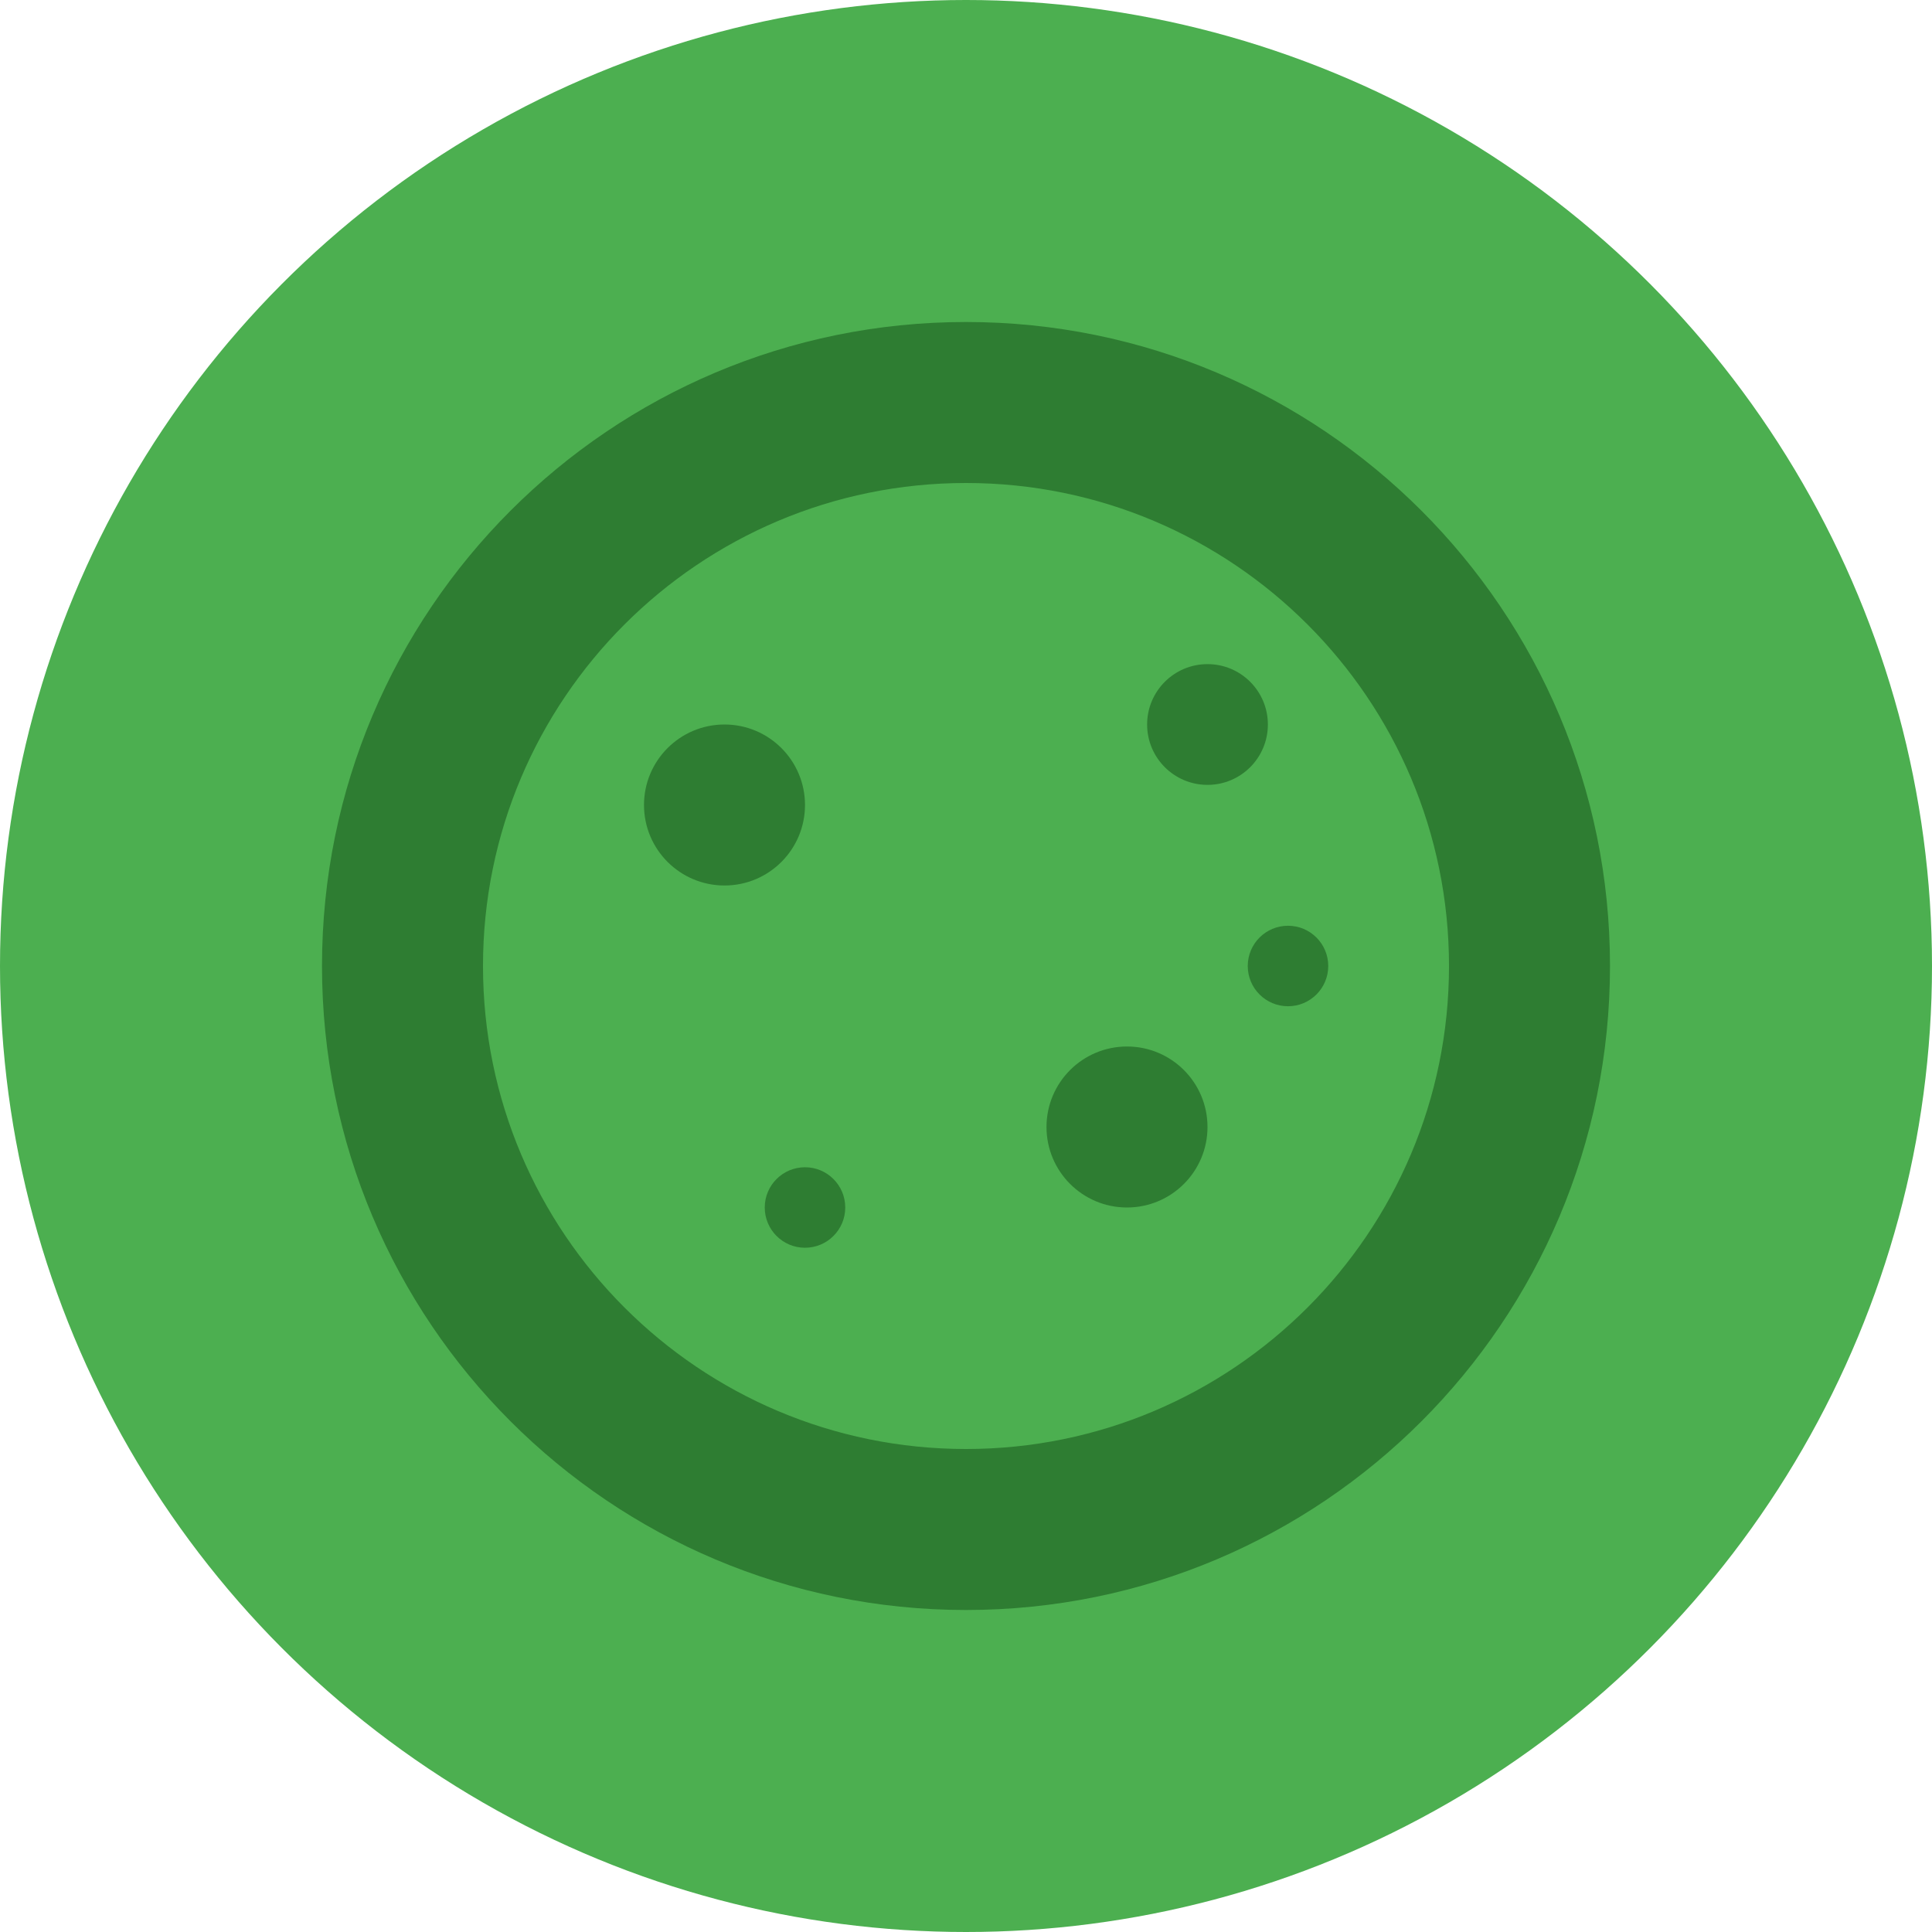
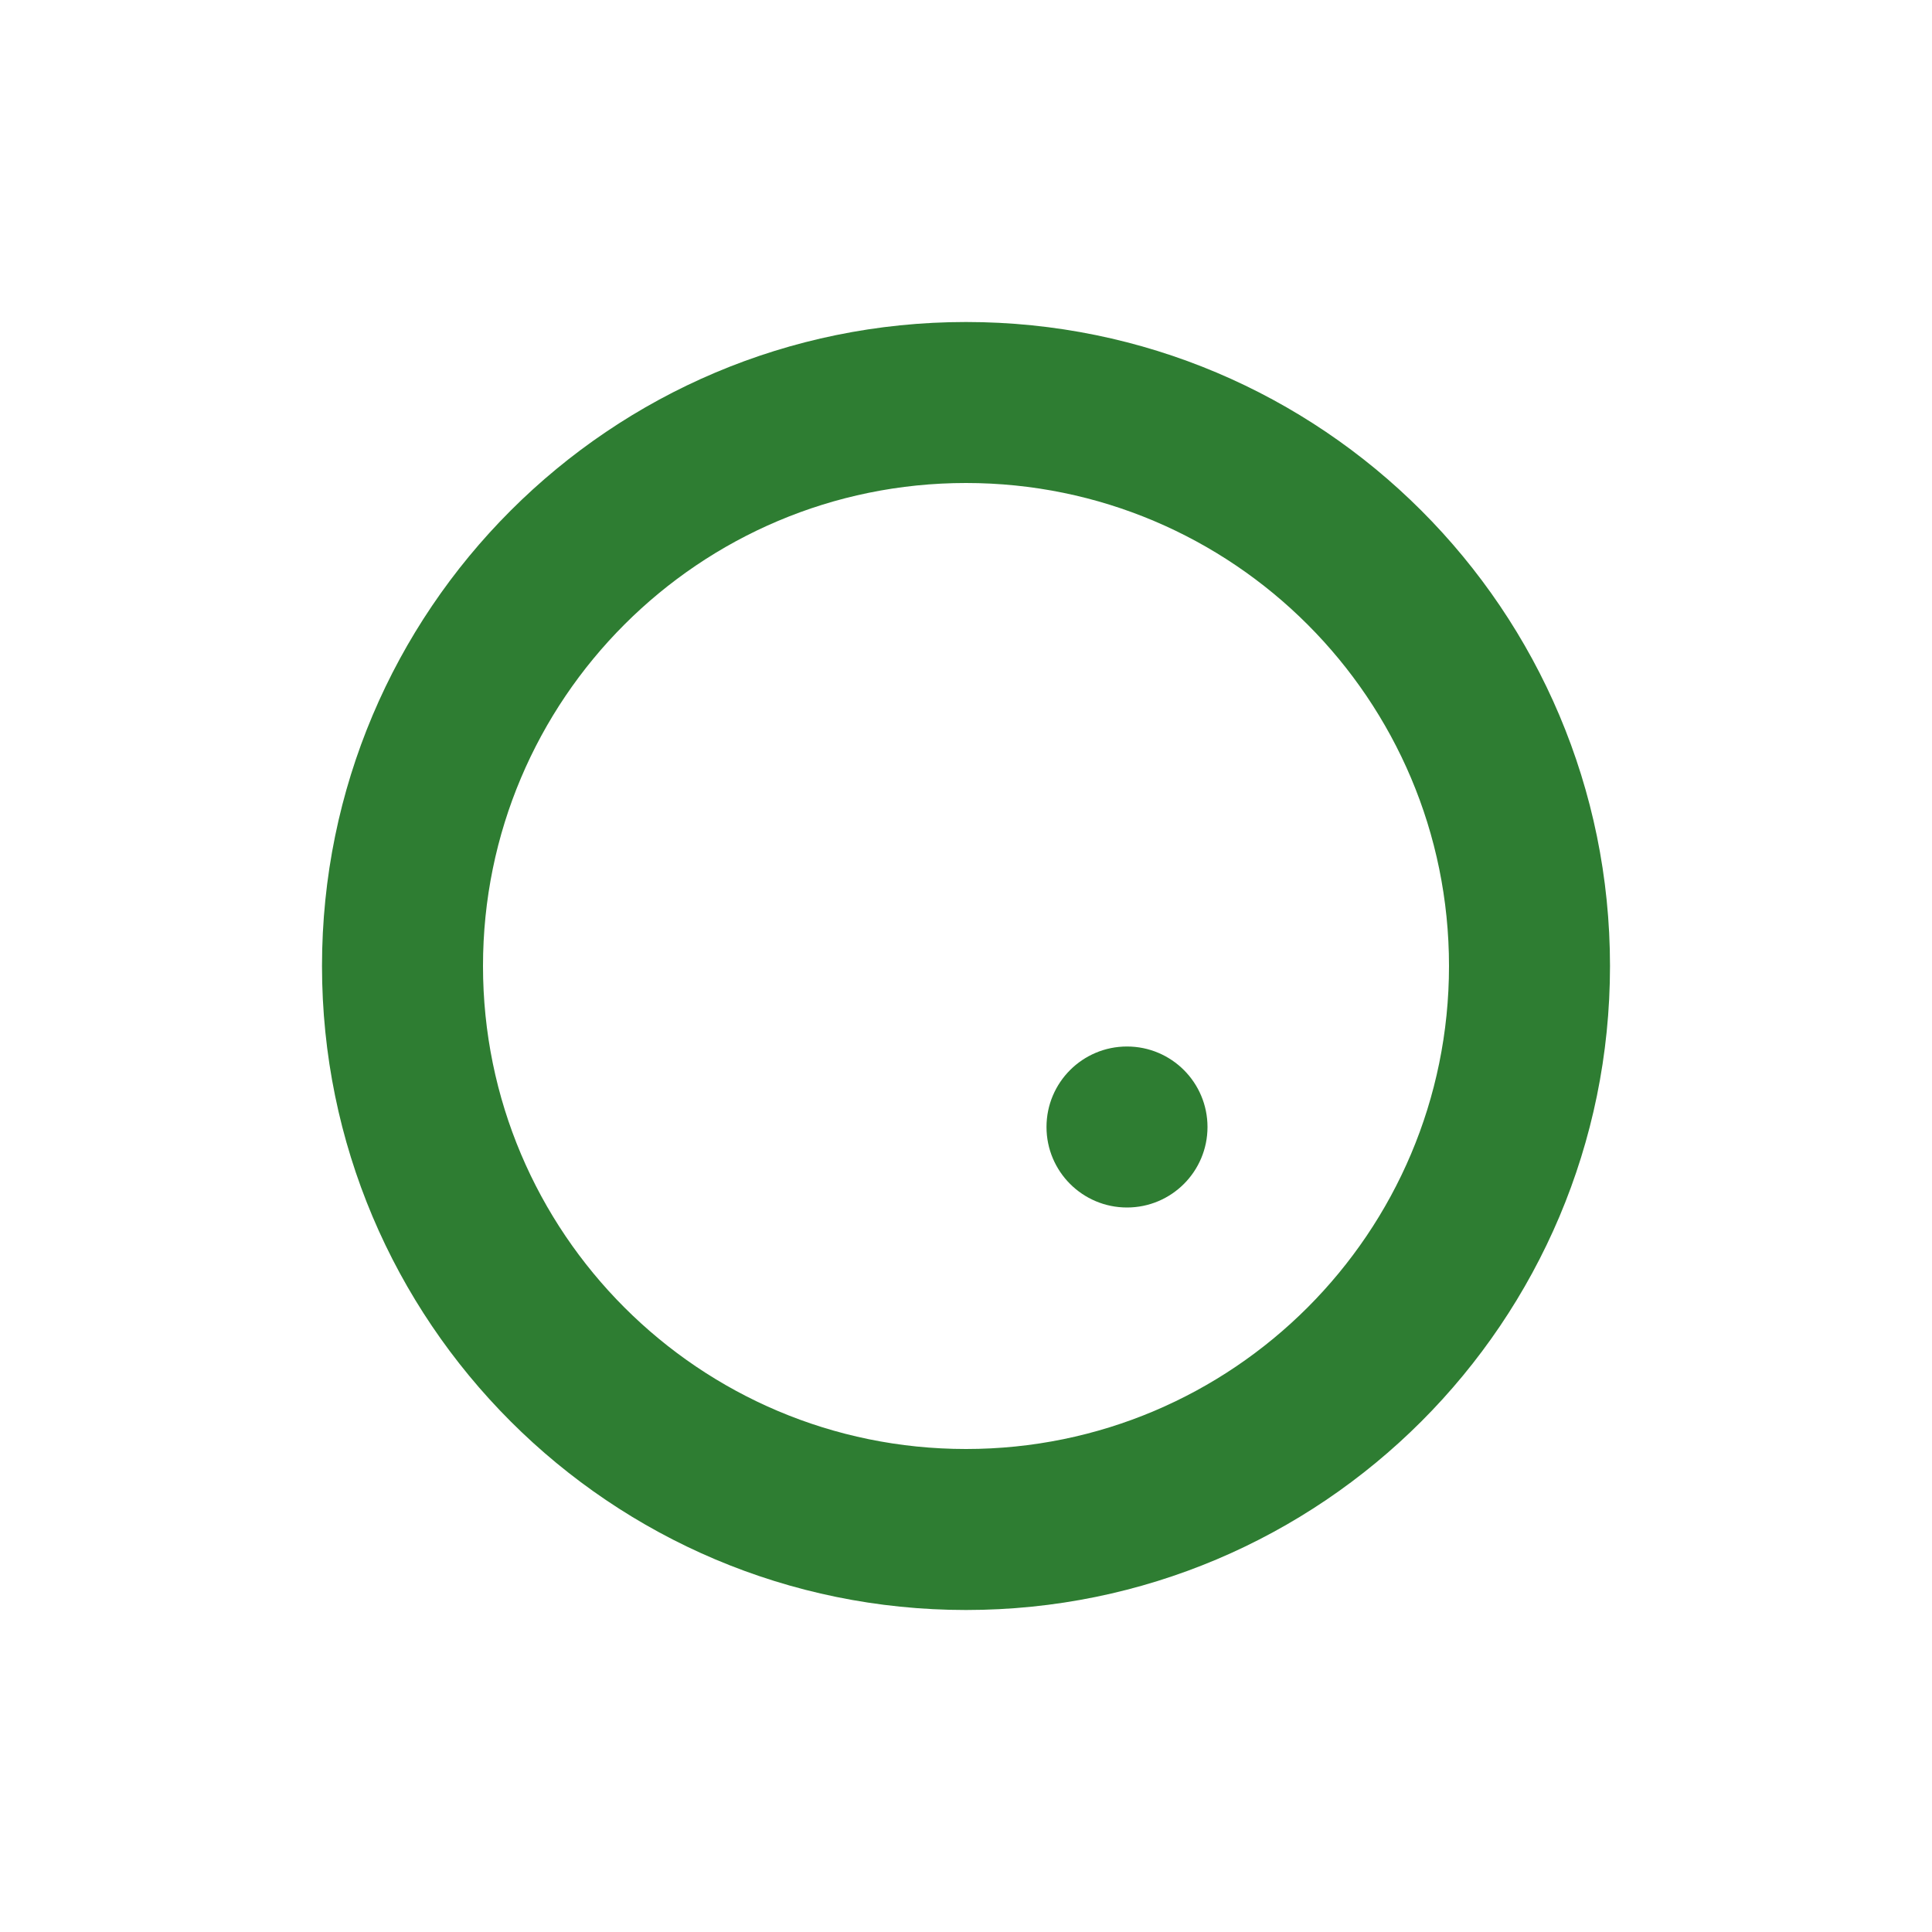
<svg xmlns="http://www.w3.org/2000/svg" width="48" height="48" viewBox="0 0 48 48" fill="none">
-   <circle cx="24" cy="24" r="24" fill="#4CAF50" />
-   <path d="M24 8C15.163 8 8 15.163 8 24C8 32.837 15.163 40 24 40C32.837 40 40 32.837 40 24C40 15.163 32.837 8 24 8ZM24 36C17.373 36 12 30.627 12 24C12 17.373 17.373 12 24 12C30.627 12 36 17.373 36 24C36 30.627 30.627 36 24 36Z" fill="#2E7D32" />
-   <circle cx="18" cy="20" r="2" fill="#2E7D32" />
-   <circle cx="30" cy="18" r="1.5" fill="#2E7D32" />
+   <path d="M24 8C15.163 8 8 15.163 8 24C8 32.837 15.163 40 24 40C32.837 40 40 32.837 40 24C40 15.163 32.837 8 24 8M24 36C17.373 36 12 30.627 12 24C12 17.373 17.373 12 24 12C30.627 12 36 17.373 36 24C36 30.627 30.627 36 24 36Z" fill="#2E7D32" />
  <circle cx="28" cy="28" r="2" fill="#2E7D32" />
-   <circle cx="20" cy="30" r="1" fill="#2E7D32" />
-   <circle cx="32" cy="24" r="1" fill="#2E7D32" />
</svg>